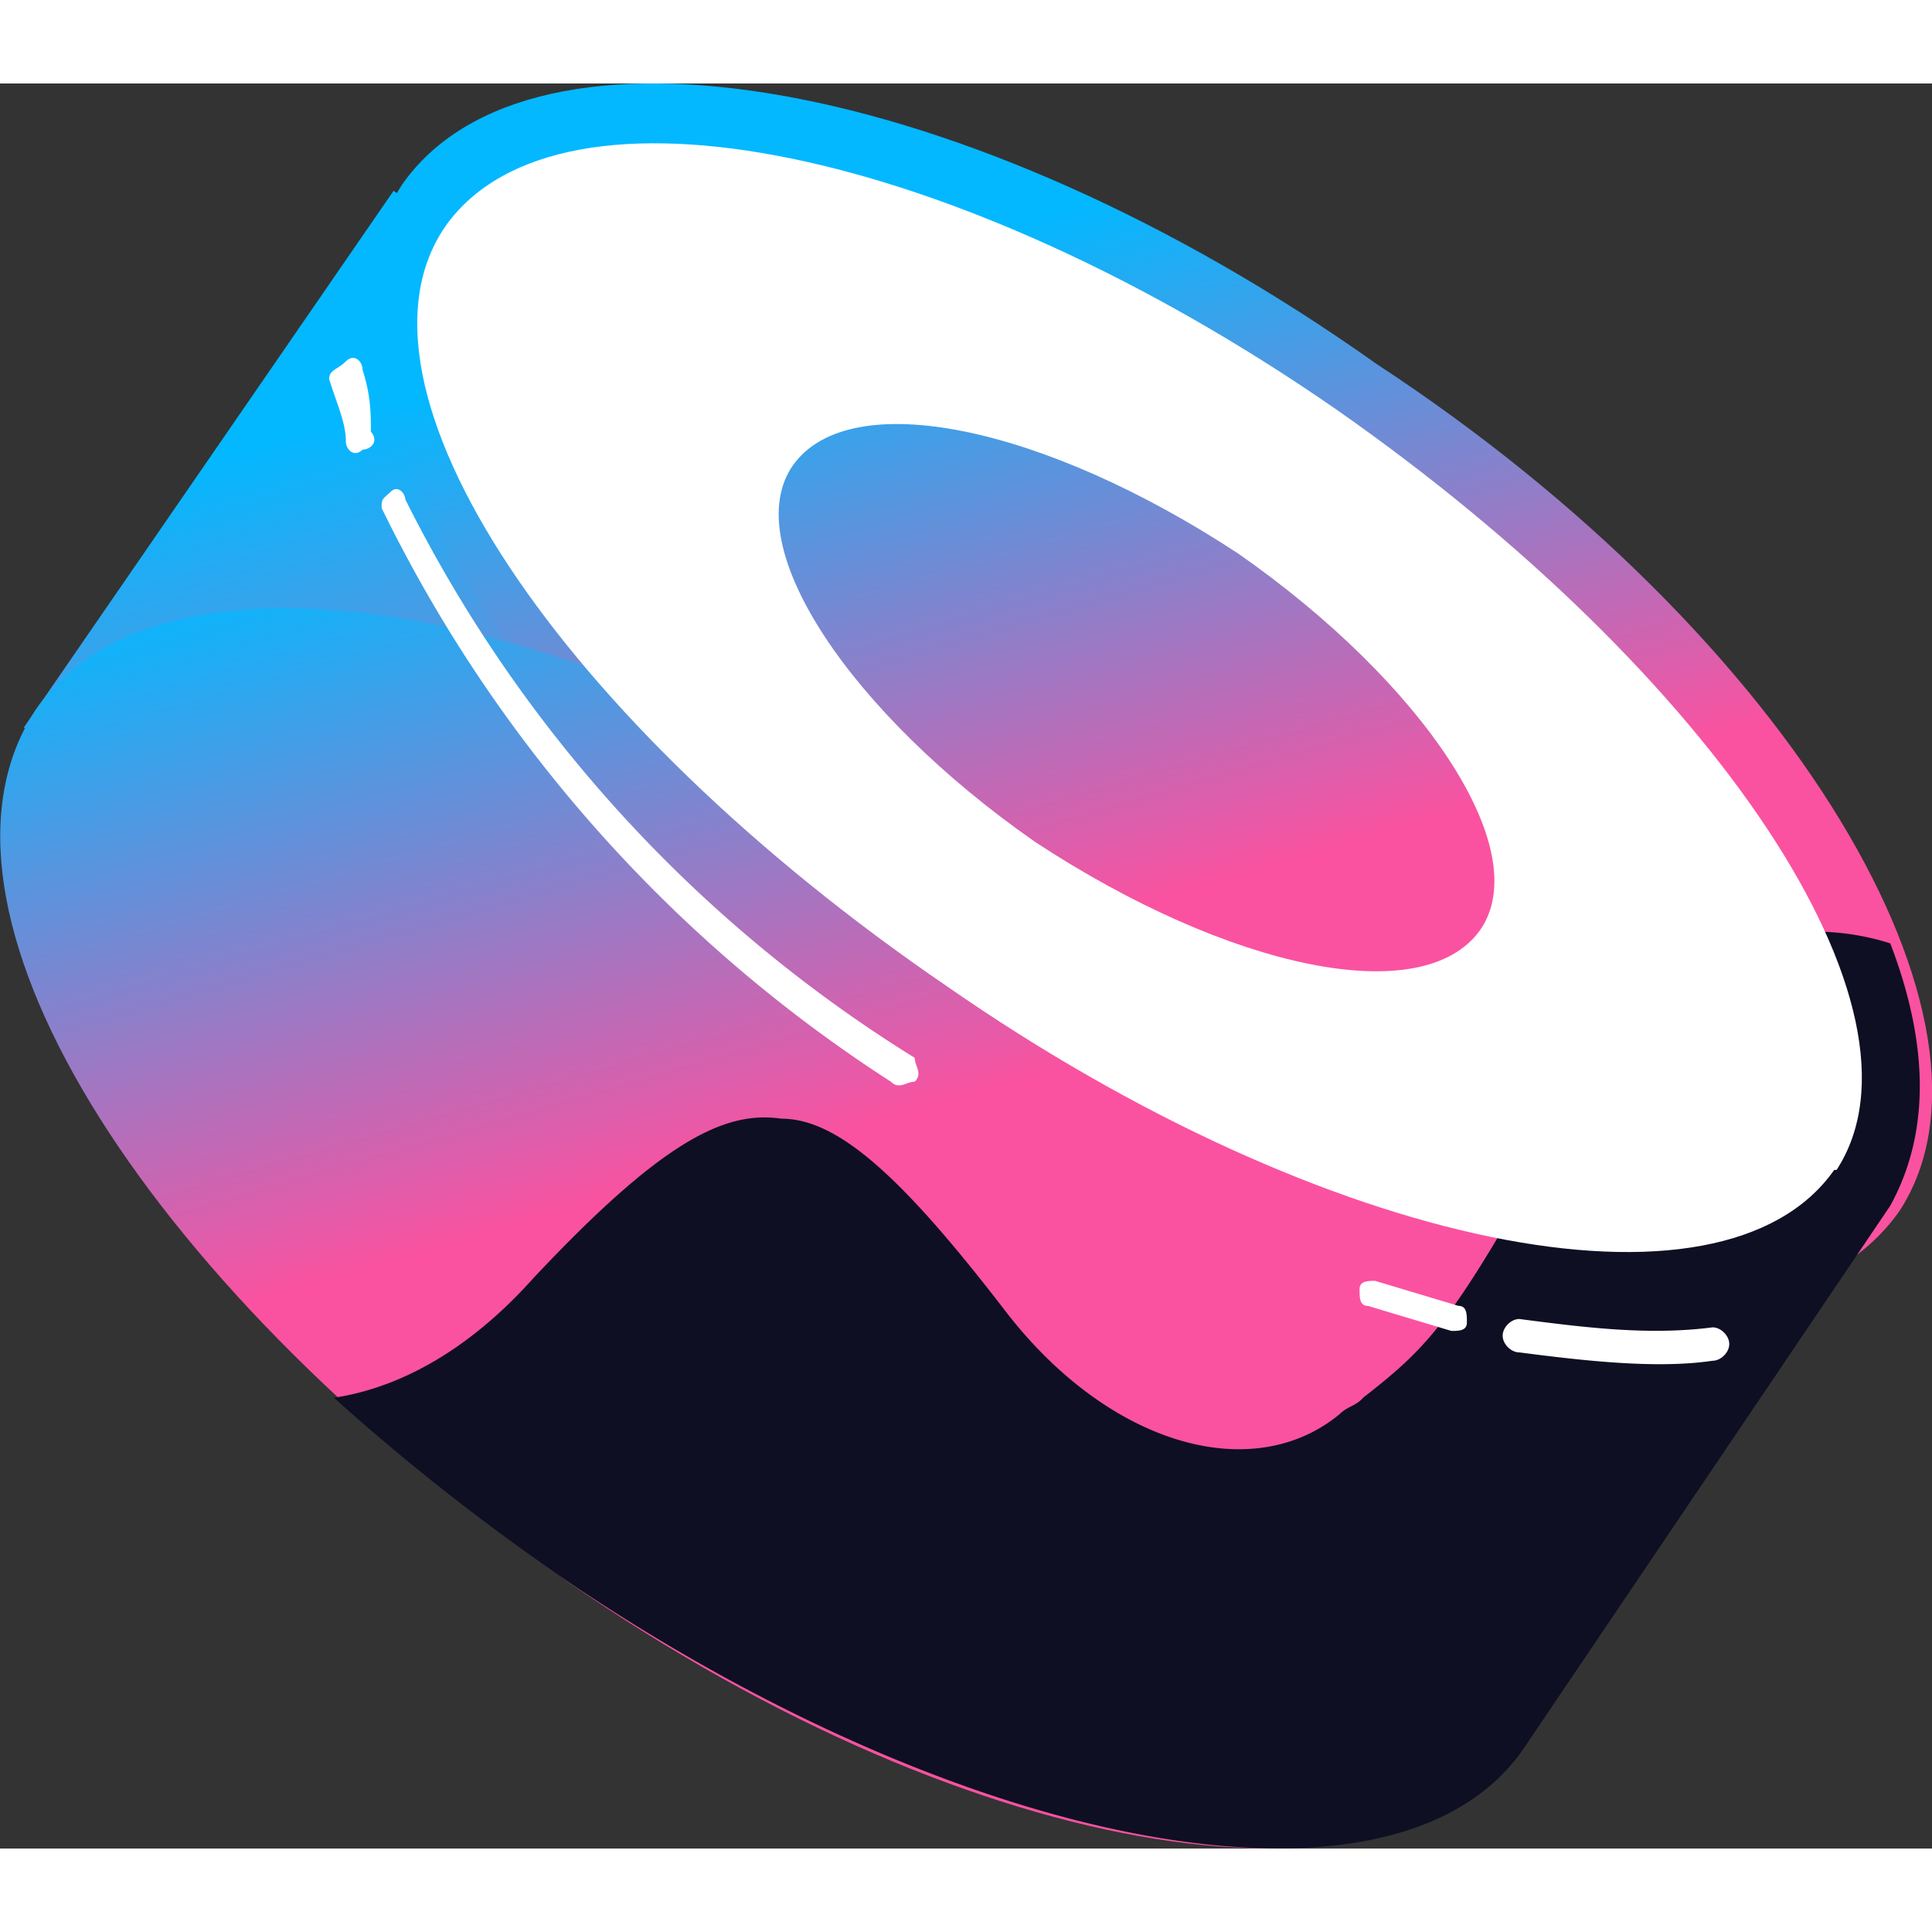
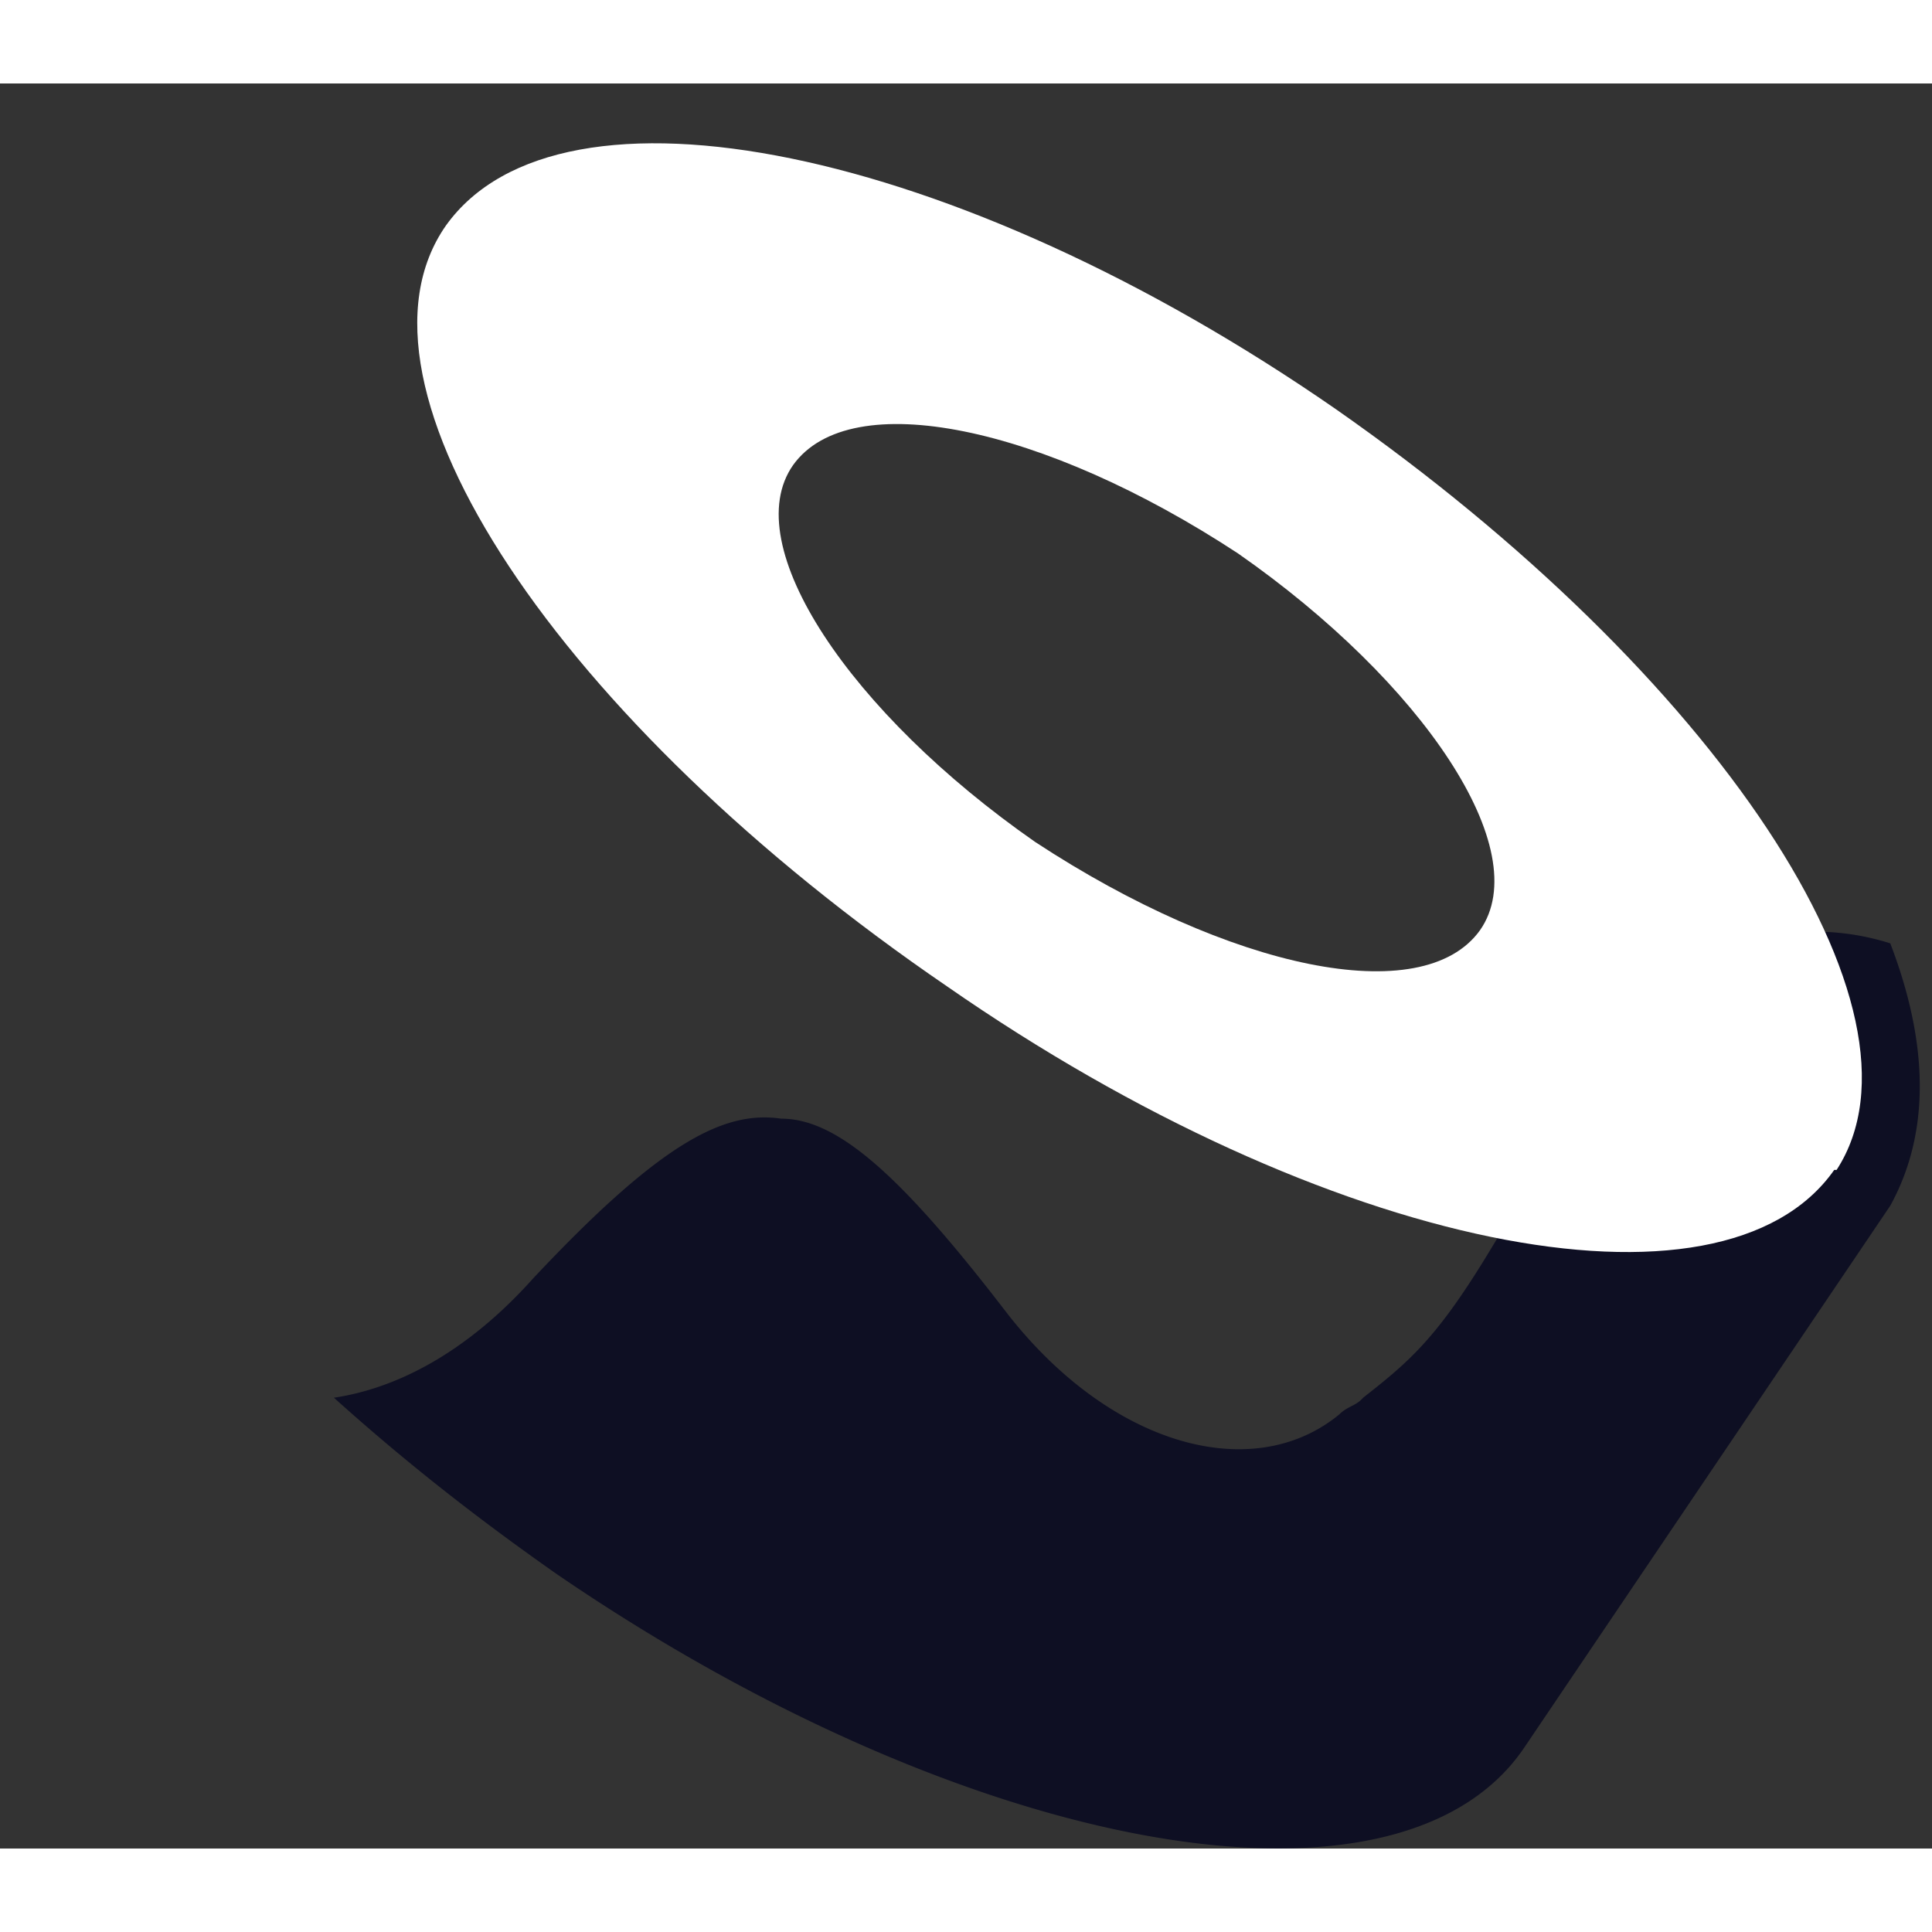
<svg xmlns="http://www.w3.org/2000/svg" width="24" height="24" viewBox="0 0 162 148" fill="none">
  <rect x="0" y="0" width="162" height="148" fill="#333333" stroke="none" />
-   <path d="m33 9 125 85.3-31 45.7L2 54 33 9Z" fill="url(#a)" />
-   <path d="M159.3 94.5c-10.8 15.5-47.3 9.4-81.7-15-35.1-23.6-54-55.4-43.9-71C44.5-7 81-.9 115.4 23.5c35.1 23 54 55.4 43.9 71Z" fill="url(#b)" />
-   <path d="M127.3 139.4c-10.8 15.6-47 9.5-81.3-14.9s-53.8-55.6-43-72c10.7-15.5 47-9.4 81.3 15s53 56.3 43 72Z" fill="url(#c)" />
  <path d="m158.5 94.1-30.8 45.6c-10.7 15.4-46.8 8.7-81-14.7-6.7-4.7-12.7-9.4-18.7-14.8 4.7-.7 10.7-3.3 16.7-10 10.7-11.4 16-14.1 20.8-13.4 4.7 0 10 4.7 18.7 16 8.7 11.4 20.8 14.8 28.1 8.8.7-.7 1.4-.7 2-1.4 6-4.7 8-6.7 19.4-28.1a21 21 0 0 1 24.8-10c3.3 8.6 3.3 16 0 22Z" fill="#0E0F23" />
  <path fill-rule="evenodd" clip-rule="evenodd" d="M153.8 91.1c-9.4 13.4-42.6 6.7-74.4-15.4-32.5-22.2-51.4-50.4-42-63.8C47-1.5 80.1 5.2 112 27.3c31.8 22.2 50.7 50.4 42 63.8ZM124.1 71c-4.8 6.7-21 3.3-37.3-7.4-15.5-10.8-25-24.9-20.3-31.6 4.8-6.7 21-3.3 37.3 7.4 15.5 10.8 25 24.9 20.3 31.6Z" fill="#fff" />
-   <path d="M30.4 24c0-.7-.7-1.4-1.4-.7s-1.4.7-1.4 1.5C28.3 27 29 28.5 29 30c0 .7.7 1.4 1.4.7.7 0 1.4-.7.7-1.5 0-1.5 0-3-.7-5.2ZM34 35c0-.7-.7-1.4-1.3-.7-.7.6-.7.6-.7 1.3a119.5 119.5 0 0 0 42.7 48.1c.7.7 1.3 0 2 0 .7-.7 0-1.3 0-2A116 116 0 0 1 34 34.9ZM115.4 100.4c-.7 0-1.4 0-1.4.7s0 1.4.7 1.4l7 2.1c.6 0 1.3 0 1.3-.7s0-1.4-.7-1.4l-7-2.1ZM127.4 103.6c-.7 0-1.4.7-1.4 1.4s.7 1.4 1.4 1.4c5.4.7 11.5 1.4 16.2.7.7 0 1.4-.7 1.4-1.4s-.7-1.4-1.4-1.4c-5.4.7-10.8 0-16.2-.7Z" fill="#fff" />
  <defs>
    <linearGradient id="a" x1="57.4" y1="19.8" x2="75.5" y2="81.7" gradientUnits="userSpaceOnUse">
      <stop stop-color="#03B8FF" />
      <stop offset="1" stop-color="#FA52A0" />
    </linearGradient>
    <linearGradient id="b" x1="78.8" y1="13.7" x2="95" y2="69.2" gradientUnits="userSpaceOnUse">
      <stop stop-color="#03B8FF" />
      <stop offset="1" stop-color="#FA52A0" />
    </linearGradient>
    <linearGradient id="c" x1="37.3" y1="35.5" x2="53.9" y2="92.9" gradientUnits="userSpaceOnUse">
      <stop stop-color="#03B8FF" />
      <stop offset="1" stop-color="#FA52A0" />
    </linearGradient>
  </defs>
</svg>